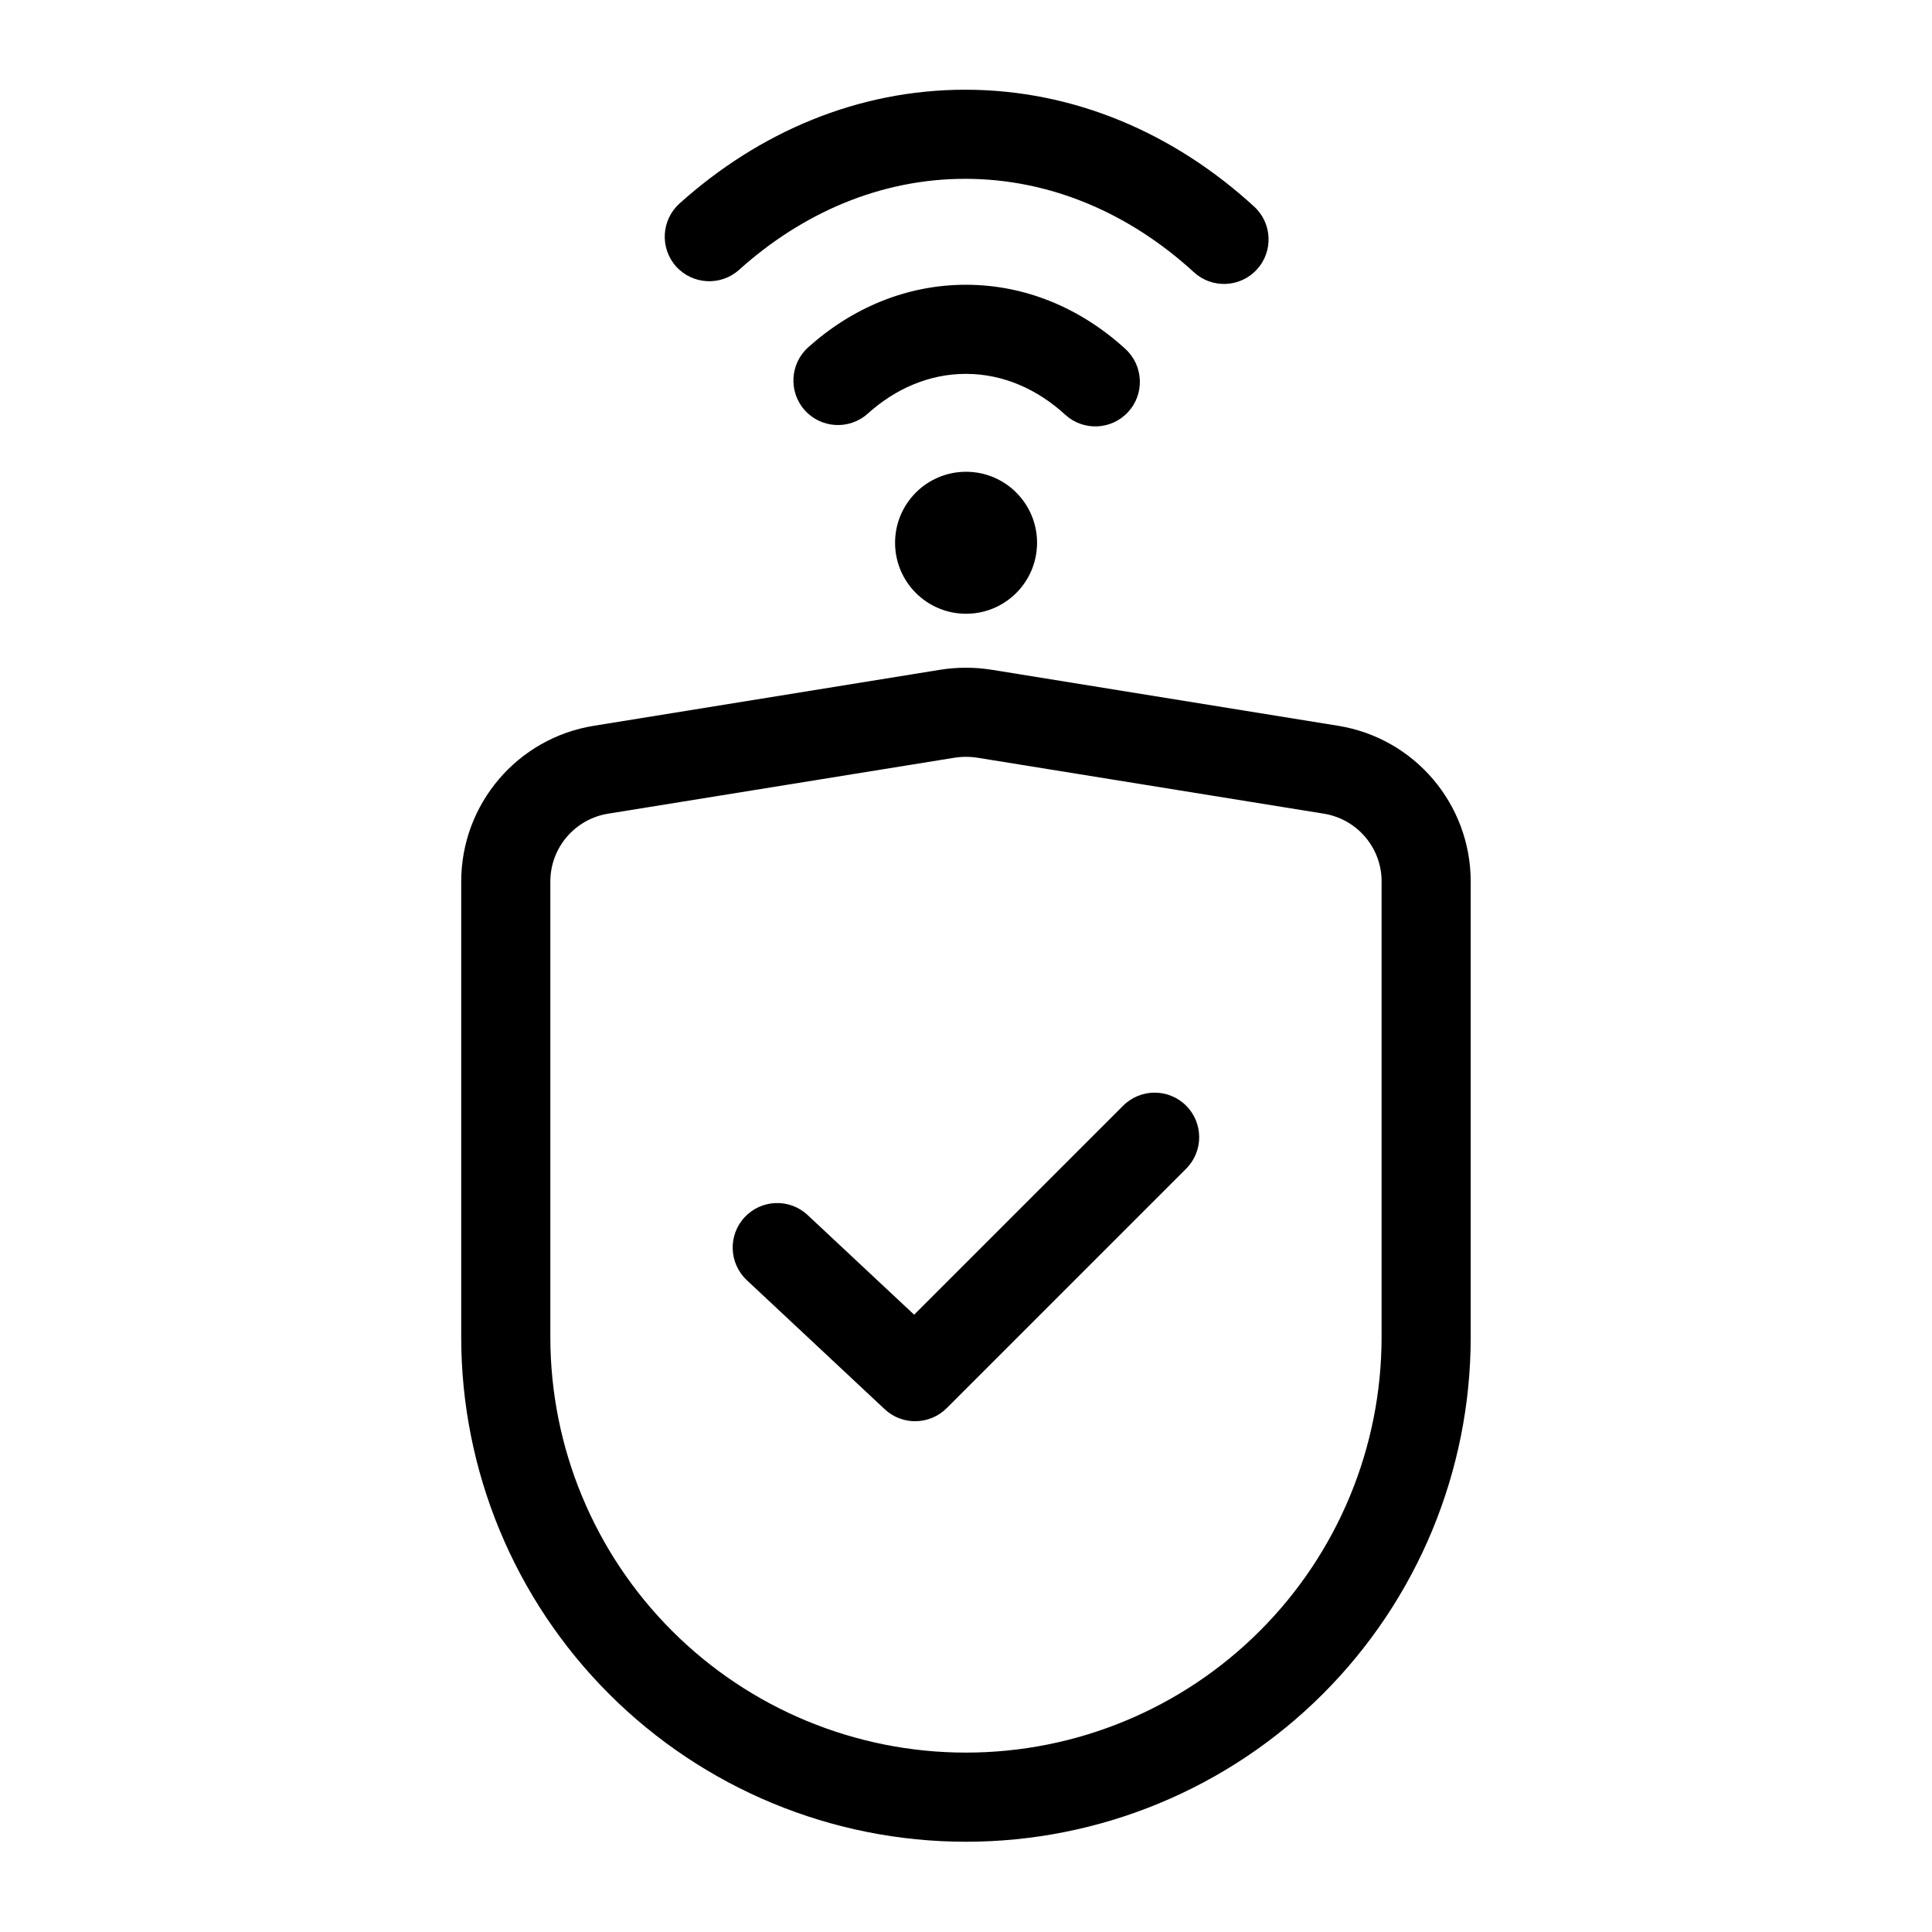
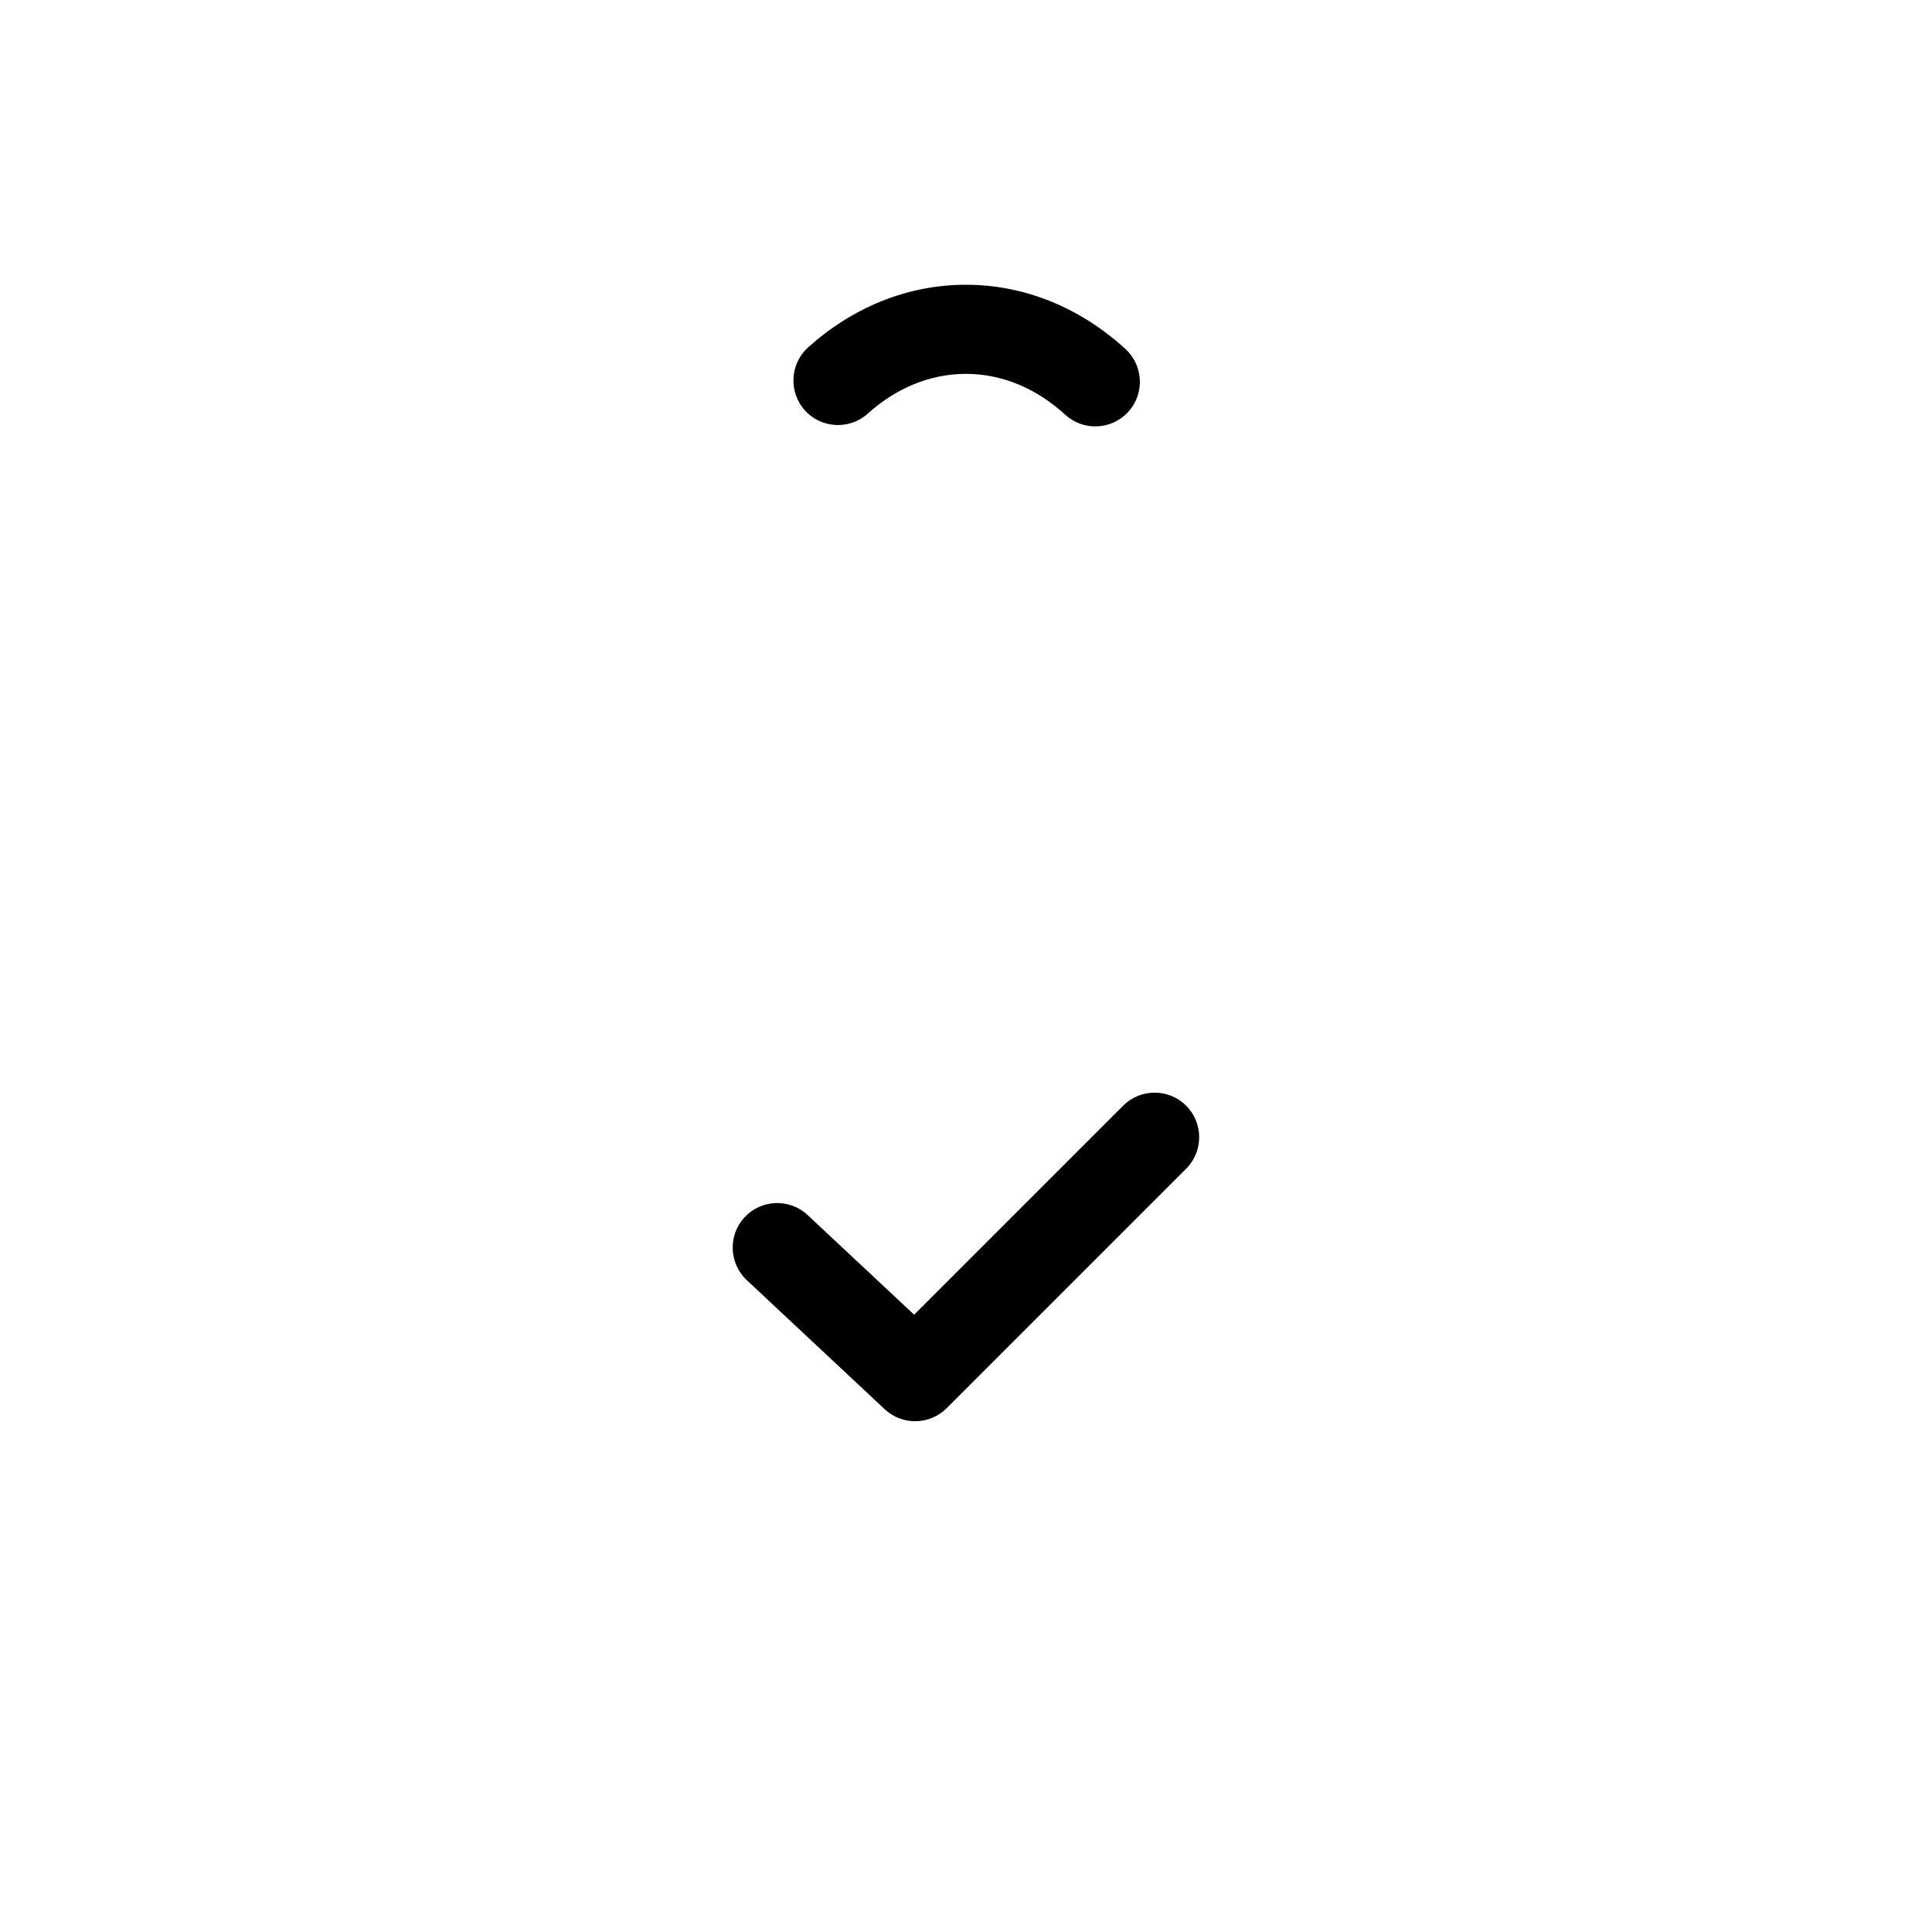
<svg xmlns="http://www.w3.org/2000/svg" fill="#000000" width="800px" height="800px" version="1.1" viewBox="144 144 512 512">
  <g fill-rule="evenodd">
    <path d="m373.97 253.61c7.273-6.551 16.246-10.531 26.008-10.531 9.887 0 18.973 4.094 26.324 10.832 4.801 4.394 12.281 4.062 16.672-0.738 4.41-4.801 4.078-12.281-0.723-16.688-11.762-10.754-26.434-17.02-42.273-17.02-15.633 0-30.133 6.094-41.816 16.594-4.832 4.359-5.227 11.824-0.883 16.672 4.359 4.848 11.84 5.242 16.688 0.883z" />
-     <path d="m339.86 215.51c16.766-15.082 37.473-24.121 59.922-24.121 22.766 0 43.738 9.289 60.629 24.766 4.801 4.394 12.281 4.078 16.672-0.738 4.41-4.801 4.078-12.281-0.723-16.672-21.301-19.523-47.863-30.969-76.578-30.969-28.324 0-54.555 11.148-75.715 30.164-4.832 4.359-5.242 11.84-0.883 16.688 4.359 4.832 11.84 5.227 16.672 0.883z" />
-     <path d="m418.83 287.84c0 10.391-8.422 18.812-18.812 18.812s-18.816-8.422-18.816-18.812c0-10.395 8.426-18.816 18.816-18.816s18.812 8.422 18.812 18.816" />
-     <path d="m533.75 377.62c0-20.531-14.895-38.023-35.141-41.281l-91.711-14.832c-4.582-0.738-9.242-0.738-13.824 0l-91.691 14.832c-20.262 3.258-35.156 20.75-35.156 41.281v120.73c0 35.473 14.09 69.477 39.172 94.559 25.082 25.082 59.102 39.172 94.559 39.172h0.062c35.473 0 69.477-14.09 94.559-39.172 25.082-25.082 39.172-59.086 39.172-94.559zm-23.617-0.016v120.74c0 29.207-11.602 57.215-32.258 77.855-20.641 20.656-48.648 32.258-77.855 32.258h-0.062c-29.207 0-57.215-11.602-77.855-32.258-20.656-20.641-32.258-48.648-32.258-77.855v-120.73c0-8.941 6.488-16.547 15.305-17.98l91.711-14.816c2.078-0.332 4.188-0.332 6.266 0l91.711 14.816c8.816 1.434 15.305 9.035 15.305 17.965z" />
    <path d="m341.9 483.25 36.559 34.211c4.644 4.344 11.918 4.219 16.422-0.285l63.465-63.465c4.598-4.598 4.598-12.09 0-16.688-4.613-4.613-12.09-4.613-16.703 0l-55.387 55.387-28.215-26.402c-4.754-4.457-12.234-4.219-16.688 0.551-4.457 4.754-4.203 12.234 0.551 16.688z" />
  </g>
</svg>